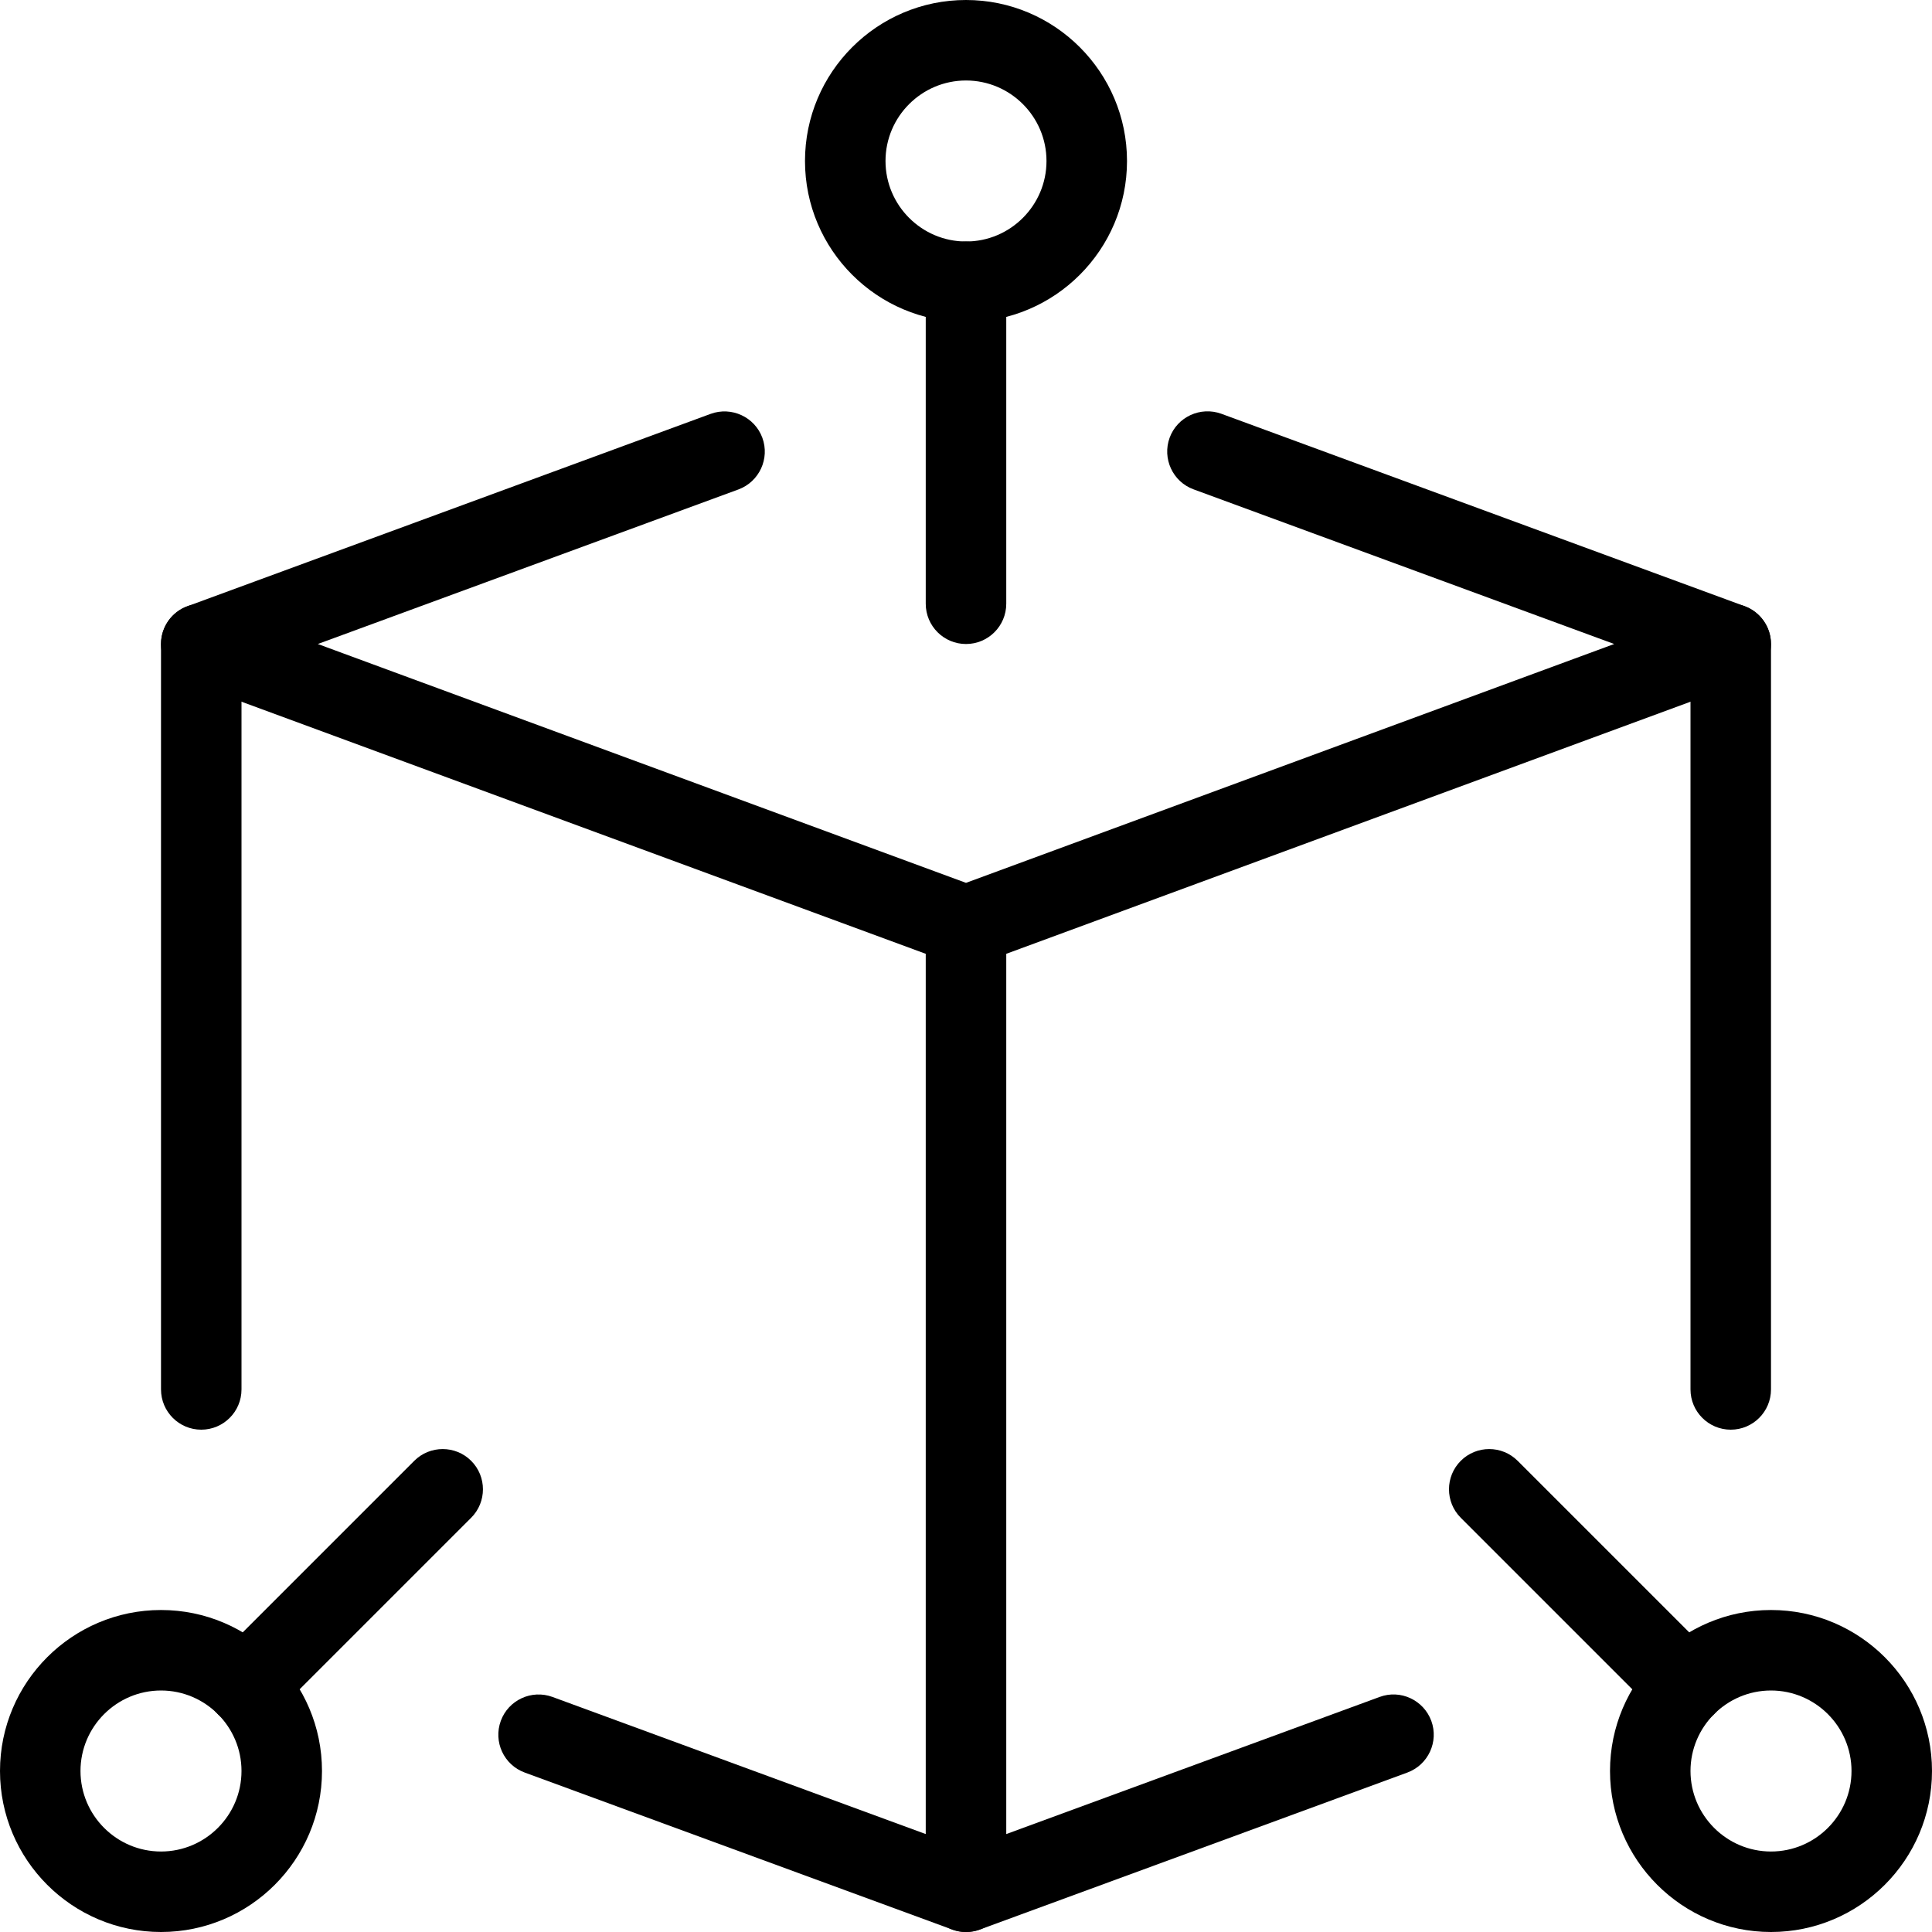
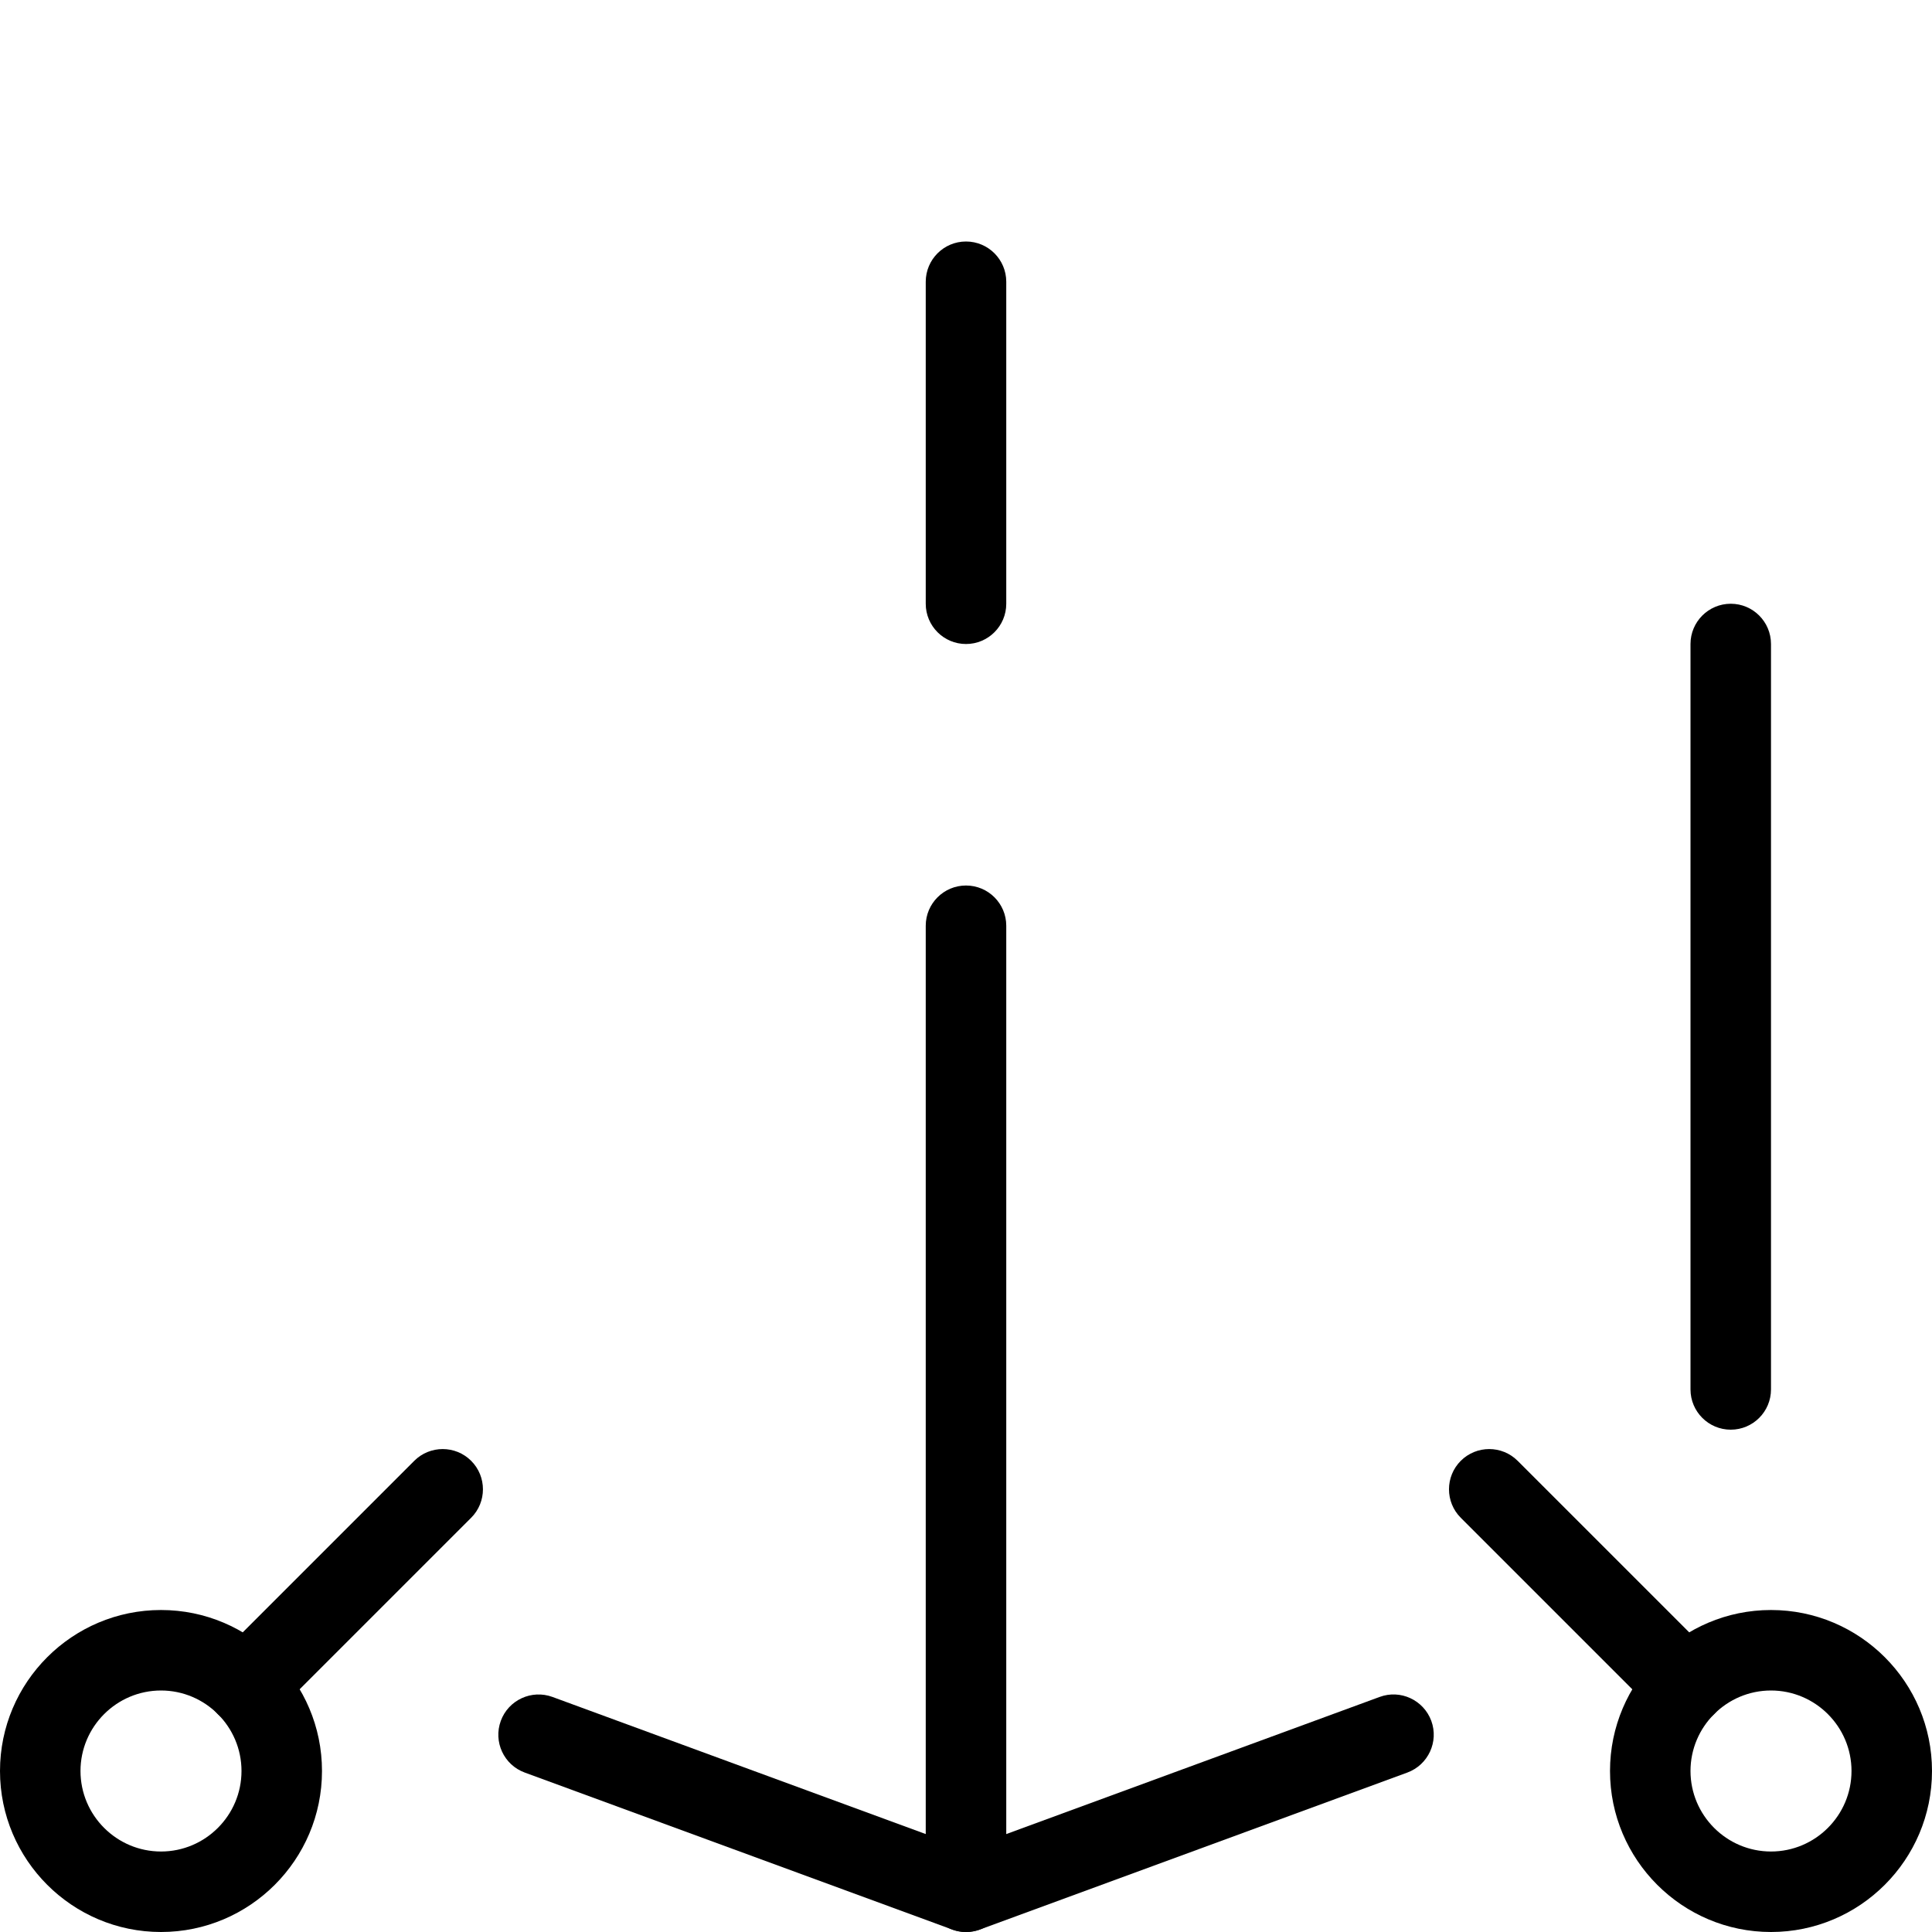
<svg xmlns="http://www.w3.org/2000/svg" width="80" height="80" viewBox="0 0 80 80" fill="none">
  <g id="Group 1000005004">
-     <path id="Vector" d="M40 40C39.803 40 39.61 39.967 39.423 39.897L7.757 28.23C7.1 27.99 6.667 27.363 6.667 26.667C6.667 25.97 7.103 25.343 7.76 25.103L29.427 17.137C30.287 16.823 31.25 17.263 31.567 18.127C31.883 18.99 31.44 19.947 30.577 20.267L13.16 26.667L40 36.557L66.84 26.667L49.423 20.263C48.56 19.947 48.117 18.987 48.433 18.123C48.75 17.26 49.71 16.82 50.573 17.133L72.24 25.1C72.897 25.343 73.333 25.97 73.333 26.667C73.333 27.363 72.9 27.99 72.243 28.23L40.577 39.897C40.39 39.967 40.197 40 40 40Z" fill="black" />
    <path id="Vector_2" d="M40 80C39.803 80 39.61 79.967 39.427 79.897L21.727 73.397C20.863 73.08 20.42 72.123 20.737 71.257C21.053 70.393 22.013 69.95 22.877 70.267L40 76.557L57.127 70.267C57.99 69.947 58.947 70.393 59.267 71.257C59.583 72.12 59.14 73.077 58.277 73.397L40.577 79.897C40.39 79.967 40.197 80 40 80Z" fill="black" />
-     <path id="Vector_3" d="M8.333 59.2C7.413 59.2 6.667 58.453 6.667 57.533V26.667C6.667 25.747 7.413 25 8.333 25C9.253 25 10 25.747 10 26.667V57.533C10 58.453 9.253 59.2 8.333 59.2Z" fill="black" />
    <path id="Vector_4" d="M71.667 59.2C70.747 59.2 70 58.453 70 57.533V26.667C70 25.747 70.747 25 71.667 25C72.587 25 73.333 25.747 73.333 26.667V57.533C73.333 58.453 72.587 59.2 71.667 59.2Z" fill="black" />
    <path id="Vector_5" d="M40 26.667C39.08 26.667 38.333 25.92 38.333 25V11.667C38.333 10.747 39.08 10 40 10C40.92 10 41.667 10.747 41.667 11.667V25C41.667 25.92 40.92 26.667 40 26.667Z" fill="black" />
    <path id="Vector_6" d="M69.8 71.467C69.373 71.467 68.947 71.303 68.62 70.98L60.487 62.847C59.837 62.197 59.837 61.14 60.487 60.49C61.137 59.84 62.193 59.84 62.843 60.49L70.977 68.623C71.627 69.273 71.627 70.33 70.977 70.98C70.653 71.303 70.227 71.467 69.8 71.467Z" fill="black" />
    <path id="Vector_7" d="M10.2 71.467C9.773 71.467 9.347 71.303 9.02 70.98C8.37 70.33 8.37 69.273 9.02 68.623L17.153 60.49C17.803 59.84 18.86 59.84 19.51 60.49C20.16 61.14 20.16 62.197 19.51 62.847L11.377 70.98C11.053 71.303 10.627 71.467 10.2 71.467Z" fill="black" />
    <path id="Vector_8" d="M40 80C39.08 80 38.333 79.253 38.333 78.333V38.333C38.333 37.413 39.08 36.667 40 36.667C40.92 36.667 41.667 37.413 41.667 38.333V78.333C41.667 79.253 40.92 80 40 80Z" fill="black" />
-     <path id="Vector_9" d="M40 13.333C36.323 13.333 33.333 10.343 33.333 6.667C33.333 2.99 36.323 0 40 0C43.677 0 46.667 2.99 46.667 6.667C46.667 10.343 43.677 13.333 40 13.333ZM40 3.333C38.163 3.333 36.667 4.83 36.667 6.667C36.667 8.503 38.163 10 40 10C41.837 10 43.333 8.503 43.333 6.667C43.333 4.83 41.837 3.333 40 3.333Z" fill="black" />
    <path id="Vector_10" d="M73.333 80C69.657 80 66.667 77.01 66.667 73.333C66.667 69.657 69.657 66.667 73.333 66.667C77.01 66.667 80 69.657 80 73.333C80 77.01 77.01 80 73.333 80ZM73.333 70C71.497 70 70 71.497 70 73.333C70 75.17 71.497 76.667 73.333 76.667C75.17 76.667 76.667 75.17 76.667 73.333C76.667 71.497 75.17 70 73.333 70Z" fill="black" />
    <path id="Vector_11" d="M6.667 80C2.99 80 0 77.01 0 73.333C0 69.657 2.99 66.667 6.667 66.667C10.343 66.667 13.333 69.657 13.333 73.333C13.333 77.01 10.343 80 6.667 80ZM6.667 70C4.83 70 3.333 71.497 3.333 73.333C3.333 75.17 4.83 76.667 6.667 76.667C8.503 76.667 10 75.17 10 73.333C10 71.497 8.503 70 6.667 70Z" fill="black" />
  </g>
</svg>